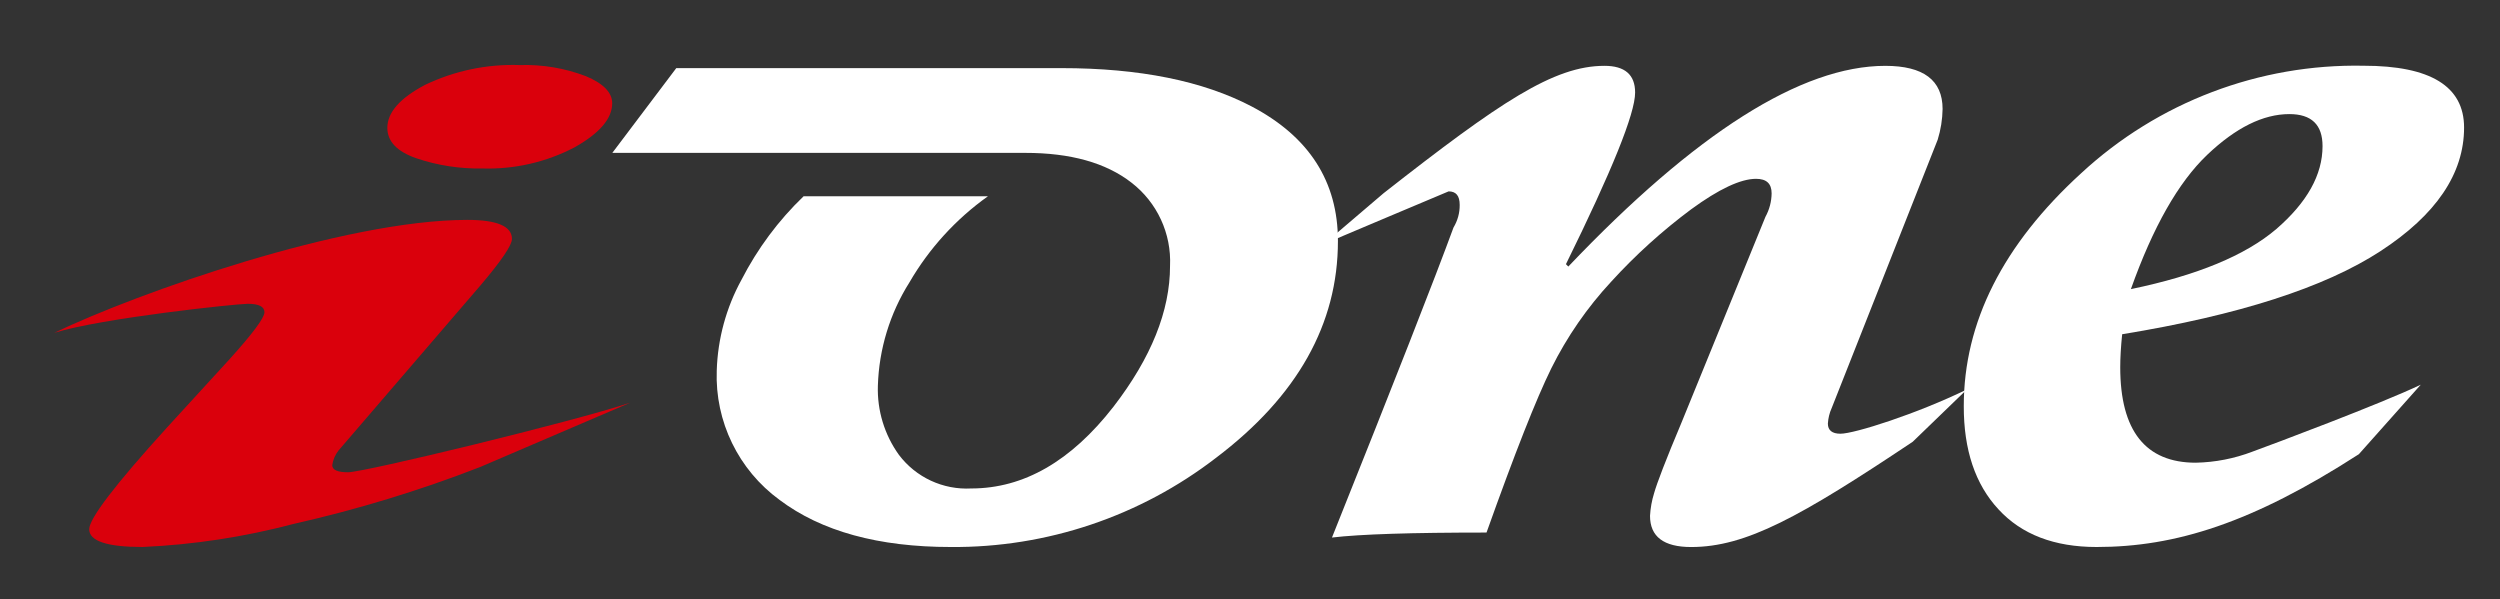
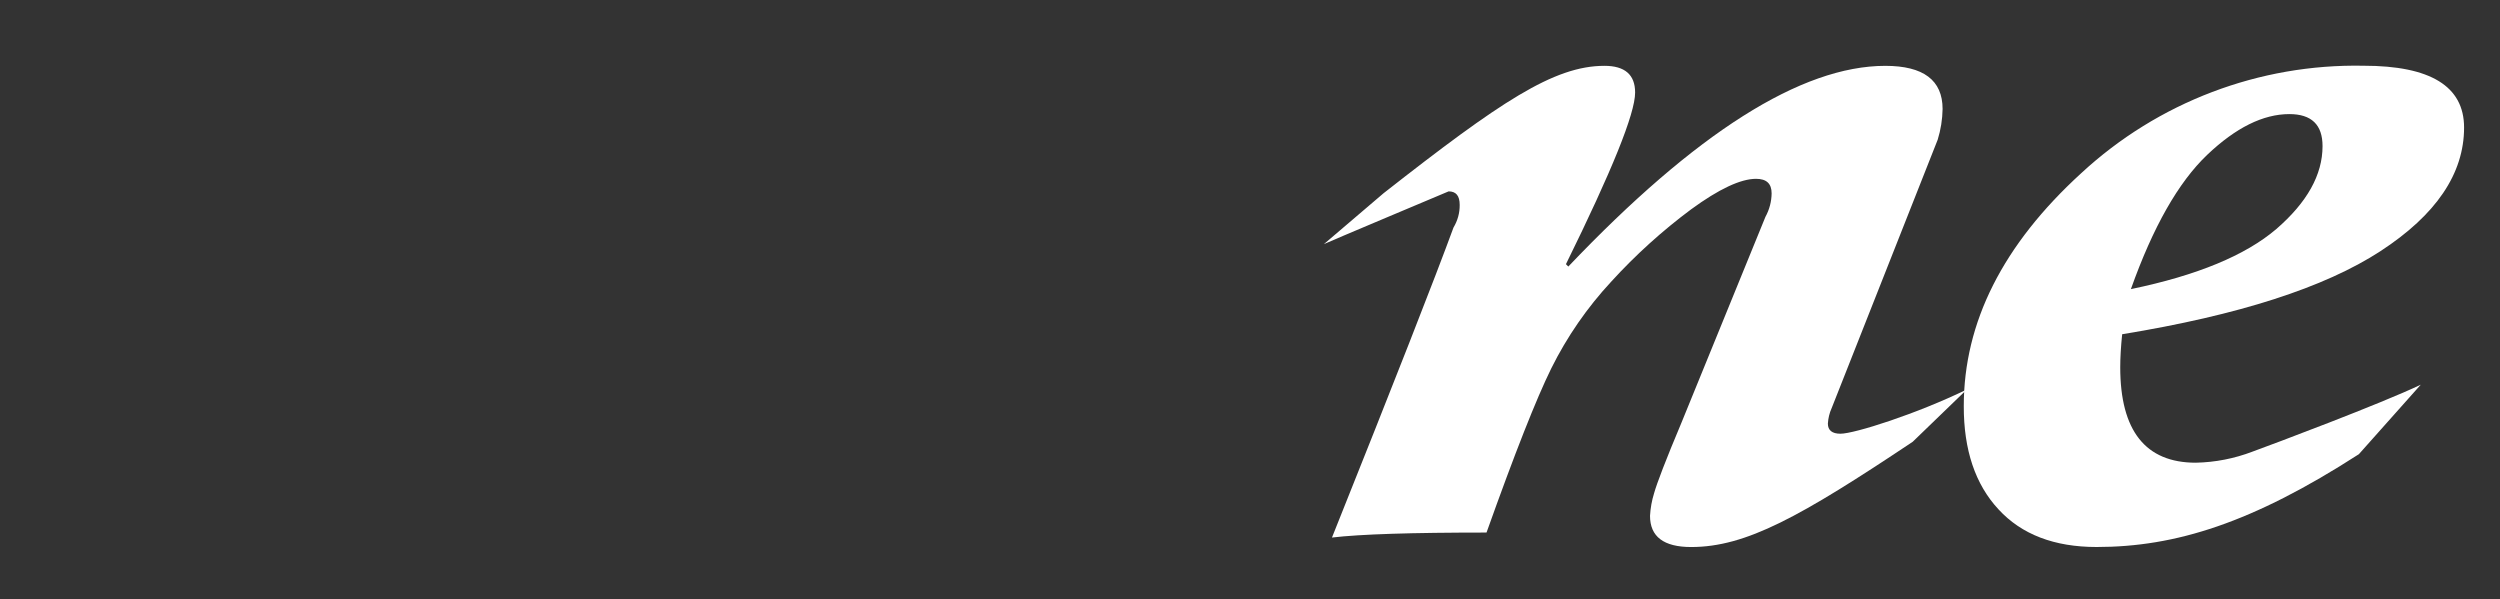
<svg xmlns="http://www.w3.org/2000/svg" version="1.1" id="圖層_1" x="0px" y="0px" width="161.333px" height="38.667px" viewBox="0 0 161.333 38.667" style="enable-background:new 0 0 161.333 38.667;" xml:space="preserve">
  <rect x="0" y="0" width="161.333" height="38.667" fill="#333333" stroke="none" />
  <g>
-     <path style="fill:#DA000C;" d="M33.537,4.199c1.46-0.047,2.917,0.198,4.28,0.721c1.132,0.474,1.69,1.06,1.69,1.744   c0,0.983-0.807,1.931-2.419,2.839c-1.838,0.963-3.893,1.434-5.969,1.369c-1.448,0.027-2.891-0.196-4.262-0.662   c-1.247-0.435-1.861-1.092-1.861-1.959c0-0.992,0.806-1.916,2.437-2.775C29.338,4.564,31.432,4.126,33.537,4.199L33.537,4.199z    M30.159,14.19c1.919,0,2.879,0.413,2.879,1.231c0,0.4-0.672,1.397-2.034,2.999l-9.158,10.652   c-0.217,0.275-0.356,0.602-0.405,0.947c0,0.309,0.346,0.458,1.018,0.458c1.057,0,14.506-3.26,18.211-4.49l-9.672,4.146   c-3.92,1.524-7.948,2.751-12.053,3.677c-3.188,0.842-6.455,1.342-9.75,1.489c-2.286,0-3.438-0.384-3.438-1.143   c0-0.693,1.671-2.877,5.011-6.556l4.052-4.426c1.496-1.659,2.245-2.665,2.246-3.021c0-0.367-0.364-0.548-1.076-0.548   c-0.709,0-9.375,0.911-12.486,1.872C8.899,18.885,22.214,14.19,30.159,14.19" />
-     <path style="fill:#FFFFFF;" d="M86.341,15.555c0,5.358-2.621,10.021-7.861,13.985c-4.901,3.78-10.931,5.809-17.122,5.76   c-4.672,0-8.354-1.014-11.048-3.038c-2.655-1.937-4.176-5.065-4.056-8.347c0.063-2.053,0.61-4.063,1.598-5.862   c1.029-2.006,2.382-3.827,4.009-5.389h11.896c-2.066,1.471-3.795,3.365-5.069,5.56c-1.262,2.002-1.964,4.304-2.036,6.67   c-0.051,1.595,0.425,3.159,1.355,4.455c1.099,1.458,2.851,2.272,4.672,2.173c3.383,0,6.441-1.76,9.178-5.277   c2.433-3.157,3.649-6.185,3.649-9.079c0.098-2.092-0.831-4.101-2.489-5.38c-1.649-1.283-3.935-1.922-6.855-1.92H39.515l4.127-5.47   h24.852c5.041,0,9.136,0.826,12.283,2.476C84.488,8.826,86.341,11.72,86.341,15.555" />
    <path style="fill:#FFFFFF;" d="M123.433,28.509c-7.274,4.856-10.76,6.792-14.3,6.792c-1.772,0-2.652-0.672-2.652-2.011   c0.027-0.497,0.115-0.985,0.262-1.458c0.179-0.642,0.757-2.155,1.758-4.533l5.428-13.306c0.256-0.465,0.392-0.984,0.399-1.514   c0-0.63-0.33-0.939-1.005-0.939c-0.989,0-2.39,0.653-4.19,1.969c-1.863,1.386-3.588,2.947-5.153,4.663   c-1.553,1.672-2.857,3.559-3.873,5.604c-0.96,1.946-2.354,5.476-4.177,10.591c-4.822,0-8.147,0.105-9.974,0.322   c4.052-10.125,6.667-16.794,7.843-20.007c0.266-0.44,0.406-0.946,0.399-1.46c0-0.587-0.234-0.872-0.714-0.872   c0,0-8,3.363-8.05,3.405l3.855-3.288c7.515-5.888,10.982-8.219,14.252-8.219c1.319,0,1.978,0.575,1.978,1.724   c0,1.359-1.498,5.051-4.464,11.075l0.152,0.154c8.216-8.63,15.034-12.948,20.456-12.952c2.459,0,3.698,0.925,3.698,2.785   c-0.011,0.671-0.118,1.338-0.315,1.978l-6.84,17.316c-0.145,0.319-0.227,0.66-0.248,1.008c0,0.431,0.275,0.653,0.811,0.653   c0.905,0,4.935-1.285,8.161-2.858L123.433,28.509z" />
    <path style="fill:#FFFFFF;" d="M152.226,29.31c-6.868,4.432-11.828,5.99-16.925,5.99c-2.734,0-4.845-0.811-6.334-2.432   c-1.498-1.613-2.244-3.834-2.238-6.664c0-5.405,2.526-10.415,7.584-15.032c4.949-4.577,11.478-7.06,18.217-6.93   c4.313,0,6.485,1.326,6.485,3.989c0,2.975-1.8,5.633-5.399,7.979c-3.602,2.346-9.155,4.132-16.666,5.36   c-0.083,0.817-0.124,1.525-0.124,2.134c0,4.099,1.635,6.156,4.874,6.156c1.257-0.025,2.498-0.268,3.67-0.718   c1.306-0.474,8.28-3.09,10.849-4.316L152.226,29.31L152.226,29.31z M137.517,18.657c4.273-0.884,7.39-2.178,9.384-3.879   c1.978-1.713,2.98-3.491,2.98-5.349c0-1.382-0.714-2.066-2.142-2.066c-1.69,0-3.458,0.876-5.303,2.63   c-1.857,1.77-3.498,4.657-4.923,8.665L137.517,18.657L137.517,18.657z" />
  </g>
</svg>